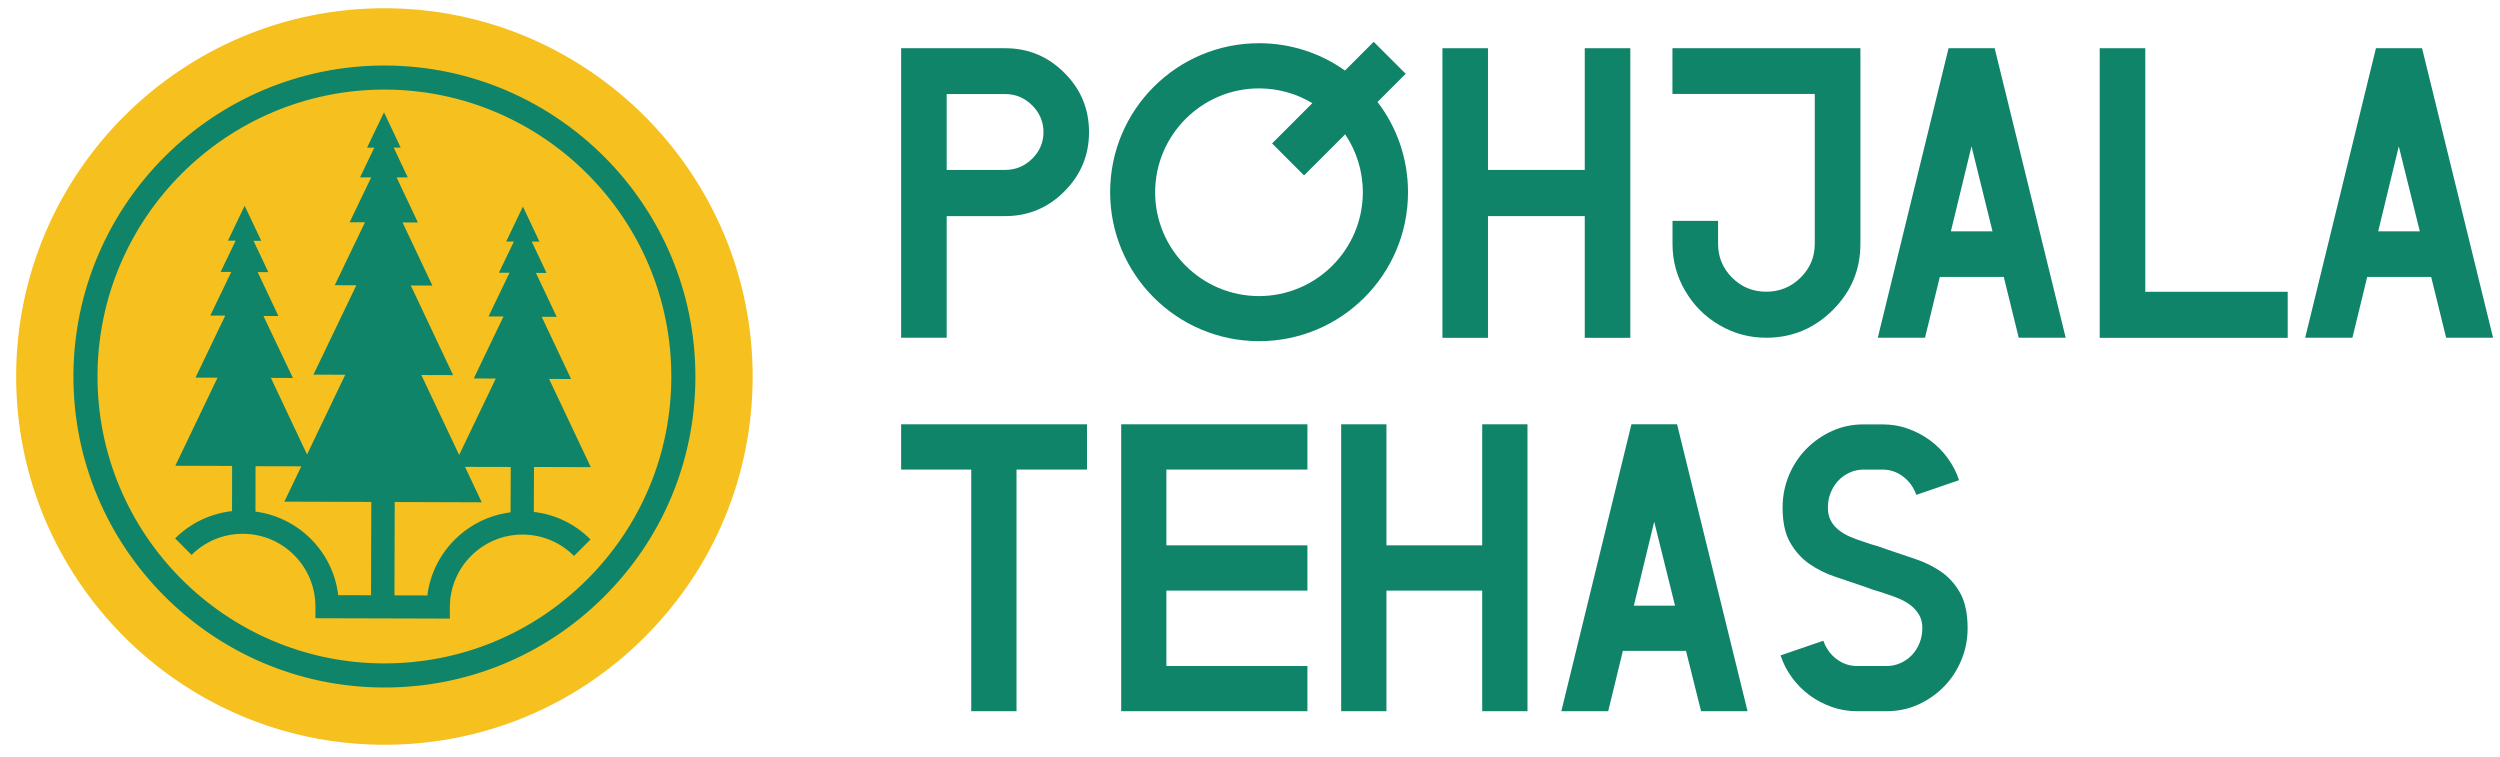
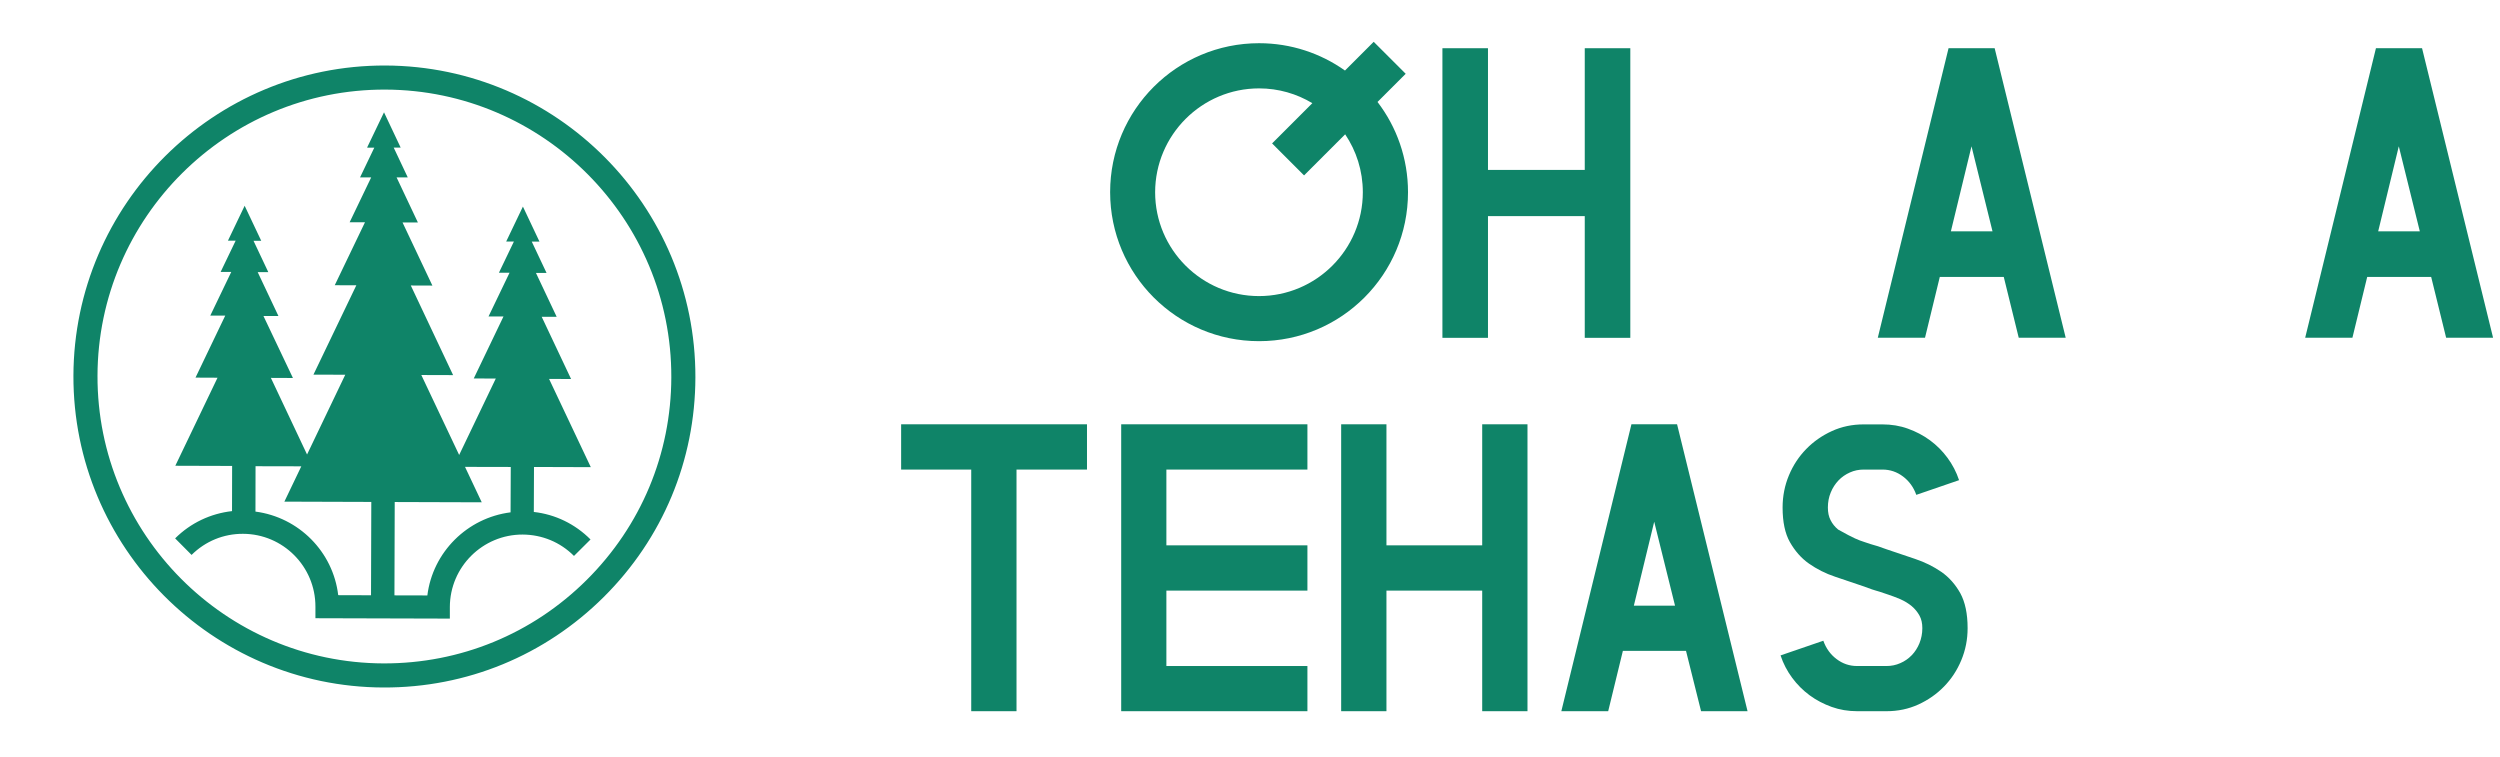
<svg xmlns="http://www.w3.org/2000/svg" width="152" height="46" viewBox="0 0 152 46" fill="none">
-   <path d="M23.434 0.501C11.088 0.467 1.015 10.484 0.982 22.829C0.948 35.174 10.964 45.247 23.309 45.281C29.29 45.298 34.92 42.986 39.159 38.769C43.399 34.552 45.745 28.934 45.762 22.953C45.795 10.608 35.779 0.535 23.434 0.501Z" fill="#F6C01E" />
  <path d="M147.261 2.932H144.457L140.155 20.534H143.027L143.926 16.837H147.815L148.725 20.534H151.579L147.261 2.932ZM144.593 14.067L145.847 8.895L147.125 14.067H144.593Z" fill="#0F8468" />
-   <path d="M61.109 2.932H54.789V20.534H57.559V13.14H61.109C62.516 13.14 63.72 12.637 64.715 11.637C65.71 10.636 66.213 9.438 66.213 8.036C66.213 6.628 65.716 5.424 64.715 4.43C63.72 3.429 62.516 2.932 61.109 2.932ZM62.754 9.653C62.296 10.105 61.747 10.331 61.109 10.331H57.559V5.718H61.109C61.742 5.718 62.29 5.944 62.754 6.402C63.212 6.86 63.443 7.403 63.443 8.036C63.443 8.663 63.212 9.2 62.754 9.653Z" fill="#0F8468" />
  <path d="M99.123 20.54V2.932H96.353V10.331H90.469V2.932H87.699V20.54H90.469V13.14H96.353V20.54H99.123Z" fill="#0F8468" />
  <path d="M118.472 2.932L114.17 20.534H117.041L117.94 16.837H121.829L122.739 20.534H125.594L121.275 2.932H118.472ZM118.613 14.067L119.868 8.895L121.145 14.067H118.613Z" fill="#0F8468" />
-   <path d="M104.538 19.765C105.414 20.279 106.364 20.534 107.387 20.534C108.959 20.534 110.304 19.974 111.429 18.855C112.554 17.736 113.113 16.396 113.113 14.83V2.932H101.684V5.713H110.338V14.83C110.338 15.627 110.049 16.311 109.473 16.882C108.896 17.453 108.201 17.736 107.387 17.736C106.573 17.736 105.883 17.453 105.313 16.882C104.742 16.311 104.459 15.627 104.459 14.83V13.428H101.689V14.83C101.689 15.854 101.944 16.809 102.458 17.679C102.972 18.561 103.662 19.256 104.538 19.765Z" fill="#0F8468" />
-   <path d="M130.433 2.932H127.663V20.54H139.093V17.741H130.433V2.932Z" fill="#0F8468" />
  <path d="M76.552 20.743C81.554 20.743 85.607 16.691 85.607 11.688C85.607 9.625 84.918 7.72 83.753 6.199L85.466 4.486L83.521 2.542L81.775 4.289C80.299 3.243 78.496 2.627 76.552 2.627C71.549 2.627 67.496 6.68 67.496 11.682C67.496 16.685 71.549 20.743 76.552 20.743ZM76.552 5.374C77.733 5.374 78.841 5.702 79.79 6.273L77.343 8.72L79.287 10.665L81.786 8.166C82.464 9.173 82.86 10.382 82.86 11.688C82.86 15.17 80.028 18.002 76.546 18.002C73.064 18.002 70.232 15.17 70.232 11.688C70.238 8.206 73.07 5.374 76.552 5.374Z" fill="#0F8468" />
  <path d="M66.089 28.55H61.804V43.241H59.051V28.55H54.789V25.797H66.089V28.55Z" fill="#0F8468" />
  <path d="M79.491 43.241H68.169V25.797H79.491V28.55H70.916V33.157H79.491V35.909H70.916V40.494H79.491V43.241Z" fill="#0F8468" />
  <path d="M92.871 43.241H90.118V35.909H84.296V43.241H81.543V25.797H84.296V33.157H90.118V25.797H92.871V43.241Z" fill="#0F8468" />
  <path d="M106.251 43.241H103.425L102.509 39.572H98.671L97.778 43.241H94.929L99.191 25.797H101.966L106.251 43.241ZM99.338 36.825H101.842L100.576 31.721L99.338 36.825Z" fill="#0F8468" />
-   <path d="M119.631 38.188C119.631 38.883 119.501 39.533 119.246 40.143C118.992 40.754 118.642 41.285 118.195 41.743C117.749 42.201 117.229 42.563 116.635 42.834C116.041 43.105 115.397 43.241 114.702 43.241H112.916C112.373 43.241 111.853 43.156 111.367 42.981C110.881 42.806 110.434 42.574 110.027 42.275C109.62 41.975 109.27 41.624 108.964 41.212C108.659 40.799 108.422 40.347 108.258 39.849L110.858 38.956C111.022 39.42 111.293 39.793 111.661 40.07C112.034 40.353 112.446 40.494 112.91 40.494H114.696C114.996 40.494 115.273 40.437 115.538 40.319C115.804 40.206 116.036 40.042 116.234 39.838C116.431 39.635 116.59 39.386 116.703 39.109C116.816 38.826 116.878 38.521 116.878 38.193C116.878 37.894 116.822 37.639 116.703 37.425C116.584 37.21 116.431 37.023 116.234 36.854C116.036 36.69 115.804 36.548 115.538 36.43C115.273 36.317 114.984 36.209 114.674 36.108C114.476 36.04 114.34 35.994 114.267 35.972C114.193 35.949 114.12 35.927 114.057 35.91C113.99 35.893 113.91 35.87 113.82 35.836C113.73 35.802 113.566 35.746 113.34 35.661C112.763 35.463 112.175 35.265 111.582 35.067C110.988 34.87 110.457 34.598 109.982 34.265C109.507 33.931 109.128 33.49 108.829 32.965C108.529 32.439 108.382 31.732 108.382 30.856C108.382 30.161 108.512 29.511 108.767 28.9C109.021 28.29 109.371 27.759 109.818 27.301C110.264 26.843 110.785 26.481 111.378 26.21C111.972 25.938 112.616 25.803 113.311 25.803H114.453C114.996 25.803 115.516 25.887 116.002 26.063C116.488 26.238 116.935 26.47 117.342 26.769C117.749 27.069 118.099 27.419 118.404 27.832C118.709 28.245 118.947 28.697 119.111 29.194L116.511 30.087C116.347 29.624 116.075 29.251 115.708 28.974C115.335 28.691 114.917 28.55 114.459 28.55H113.317C113.017 28.55 112.74 28.606 112.475 28.725C112.209 28.844 111.977 29.002 111.779 29.211C111.582 29.42 111.423 29.663 111.31 29.941C111.192 30.223 111.135 30.528 111.135 30.856C111.135 31.156 111.186 31.41 111.299 31.625C111.406 31.84 111.559 32.032 111.757 32.196C111.955 32.36 112.186 32.501 112.452 32.62C112.718 32.739 113.006 32.84 113.317 32.942C113.515 33.01 113.65 33.055 113.724 33.078C113.797 33.1 113.871 33.123 113.933 33.14C114.001 33.157 114.08 33.179 114.182 33.213C114.278 33.247 114.447 33.304 114.679 33.389C115.256 33.586 115.844 33.784 116.437 33.982C117.031 34.18 117.562 34.446 118.037 34.773C118.506 35.101 118.89 35.536 119.19 36.074C119.478 36.605 119.631 37.312 119.631 38.188Z" fill="#0F8468" />
+   <path d="M119.631 38.188C119.631 38.883 119.501 39.533 119.246 40.143C118.992 40.754 118.642 41.285 118.195 41.743C117.749 42.201 117.229 42.563 116.635 42.834C116.041 43.105 115.397 43.241 114.702 43.241H112.916C112.373 43.241 111.853 43.156 111.367 42.981C110.881 42.806 110.434 42.574 110.027 42.275C109.62 41.975 109.27 41.624 108.964 41.212C108.659 40.799 108.422 40.347 108.258 39.849L110.858 38.956C111.022 39.42 111.293 39.793 111.661 40.07C112.034 40.353 112.446 40.494 112.91 40.494H114.696C114.996 40.494 115.273 40.437 115.538 40.319C115.804 40.206 116.036 40.042 116.234 39.838C116.431 39.635 116.59 39.386 116.703 39.109C116.816 38.826 116.878 38.521 116.878 38.193C116.878 37.894 116.822 37.639 116.703 37.425C116.584 37.21 116.431 37.023 116.234 36.854C116.036 36.69 115.804 36.548 115.538 36.43C115.273 36.317 114.984 36.209 114.674 36.108C114.476 36.04 114.34 35.994 114.267 35.972C114.193 35.949 114.12 35.927 114.057 35.91C113.99 35.893 113.91 35.87 113.82 35.836C113.73 35.802 113.566 35.746 113.34 35.661C112.763 35.463 112.175 35.265 111.582 35.067C110.988 34.87 110.457 34.598 109.982 34.265C109.507 33.931 109.128 33.49 108.829 32.965C108.529 32.439 108.382 31.732 108.382 30.856C108.382 30.161 108.512 29.511 108.767 28.9C109.021 28.29 109.371 27.759 109.818 27.301C110.264 26.843 110.785 26.481 111.378 26.21C111.972 25.938 112.616 25.803 113.311 25.803H114.453C114.996 25.803 115.516 25.887 116.002 26.063C116.488 26.238 116.935 26.47 117.342 26.769C117.749 27.069 118.099 27.419 118.404 27.832C118.709 28.245 118.947 28.697 119.111 29.194L116.511 30.087C116.347 29.624 116.075 29.251 115.708 28.974C115.335 28.691 114.917 28.55 114.459 28.55H113.317C113.017 28.55 112.74 28.606 112.475 28.725C112.209 28.844 111.977 29.002 111.779 29.211C111.582 29.42 111.423 29.663 111.31 29.941C111.192 30.223 111.135 30.528 111.135 30.856C111.135 31.156 111.186 31.41 111.299 31.625C111.406 31.84 111.559 32.032 111.757 32.196C112.718 32.739 113.006 32.84 113.317 32.942C113.515 33.01 113.65 33.055 113.724 33.078C113.797 33.1 113.871 33.123 113.933 33.14C114.001 33.157 114.08 33.179 114.182 33.213C114.278 33.247 114.447 33.304 114.679 33.389C115.256 33.586 115.844 33.784 116.437 33.982C117.031 34.18 117.562 34.446 118.037 34.773C118.506 35.101 118.89 35.536 119.19 36.074C119.478 36.605 119.631 37.312 119.631 38.188Z" fill="#0F8468" />
  <path d="M32.467 28.392L35.921 28.403L33.383 23.038L34.722 23.044L32.936 19.262H33.846L32.586 16.595H33.23L32.331 14.69H32.8L31.8 12.575L31.794 12.559L30.782 14.673L30.777 14.684H31.246L30.342 16.566L30.336 16.583H30.98L29.703 19.24H30.613L28.821 22.976L28.804 23.01L30.144 23.016L27.917 27.662L25.616 22.801L27.549 22.807L24.977 17.358L26.289 17.363L24.474 13.525H25.407L24.112 10.784H24.791L23.937 8.975H24.361L23.355 6.844L23.349 6.827L22.326 8.958L22.332 8.98H22.756L21.891 10.784H22.569L21.269 13.491L21.258 13.514H22.191L20.353 17.341L21.665 17.346L19.082 22.727L19.059 22.778L20.992 22.784L18.669 27.634L16.47 22.976L17.81 22.982L16.018 19.212H16.928L15.667 16.544H16.312L15.413 14.639H15.882L14.882 12.525L14.876 12.508L13.864 14.622L13.859 14.633H14.328L13.423 16.515L13.418 16.532H14.062L12.785 19.189H13.695L11.903 22.925L11.886 22.959L13.226 22.965L10.659 28.318L14.113 28.329L14.107 31.076C12.802 31.223 11.592 31.794 10.648 32.733L11.648 33.739C12.485 32.908 13.593 32.45 14.774 32.456C17.211 32.461 19.183 34.451 19.178 36.882V37.588L27.351 37.611V36.904C27.357 34.468 29.347 32.495 31.777 32.501C32.959 32.507 34.067 32.964 34.898 33.801L35.904 32.8C34.965 31.857 33.761 31.274 32.456 31.127L32.467 28.392ZM20.563 36.186C20.252 33.547 18.166 31.45 15.532 31.105L15.537 28.346L18.319 28.352L17.29 30.5L22.575 30.517L22.558 36.192L20.563 36.186ZM31.043 31.15C28.408 31.483 26.311 33.569 25.983 36.203L23.982 36.198L23.999 30.523L29.29 30.54L28.273 28.386L31.054 28.392L31.043 31.15ZM23.428 3.983C12.999 3.955 4.498 12.412 4.464 22.841C4.436 33.264 12.892 41.771 23.321 41.8C28.369 41.816 33.123 39.861 36.706 36.3C40.29 32.738 42.269 27.996 42.28 22.948C42.308 12.519 33.852 4.017 23.428 3.983ZM35.672 35.259C32.371 38.544 27.985 40.347 23.321 40.335C13.706 40.307 5.9 32.461 5.928 22.841C5.956 13.226 13.802 5.419 23.423 5.447C33.038 5.476 40.844 13.322 40.816 22.942C40.805 27.6 38.973 31.975 35.672 35.259Z" fill="#0F8468" />
</svg>